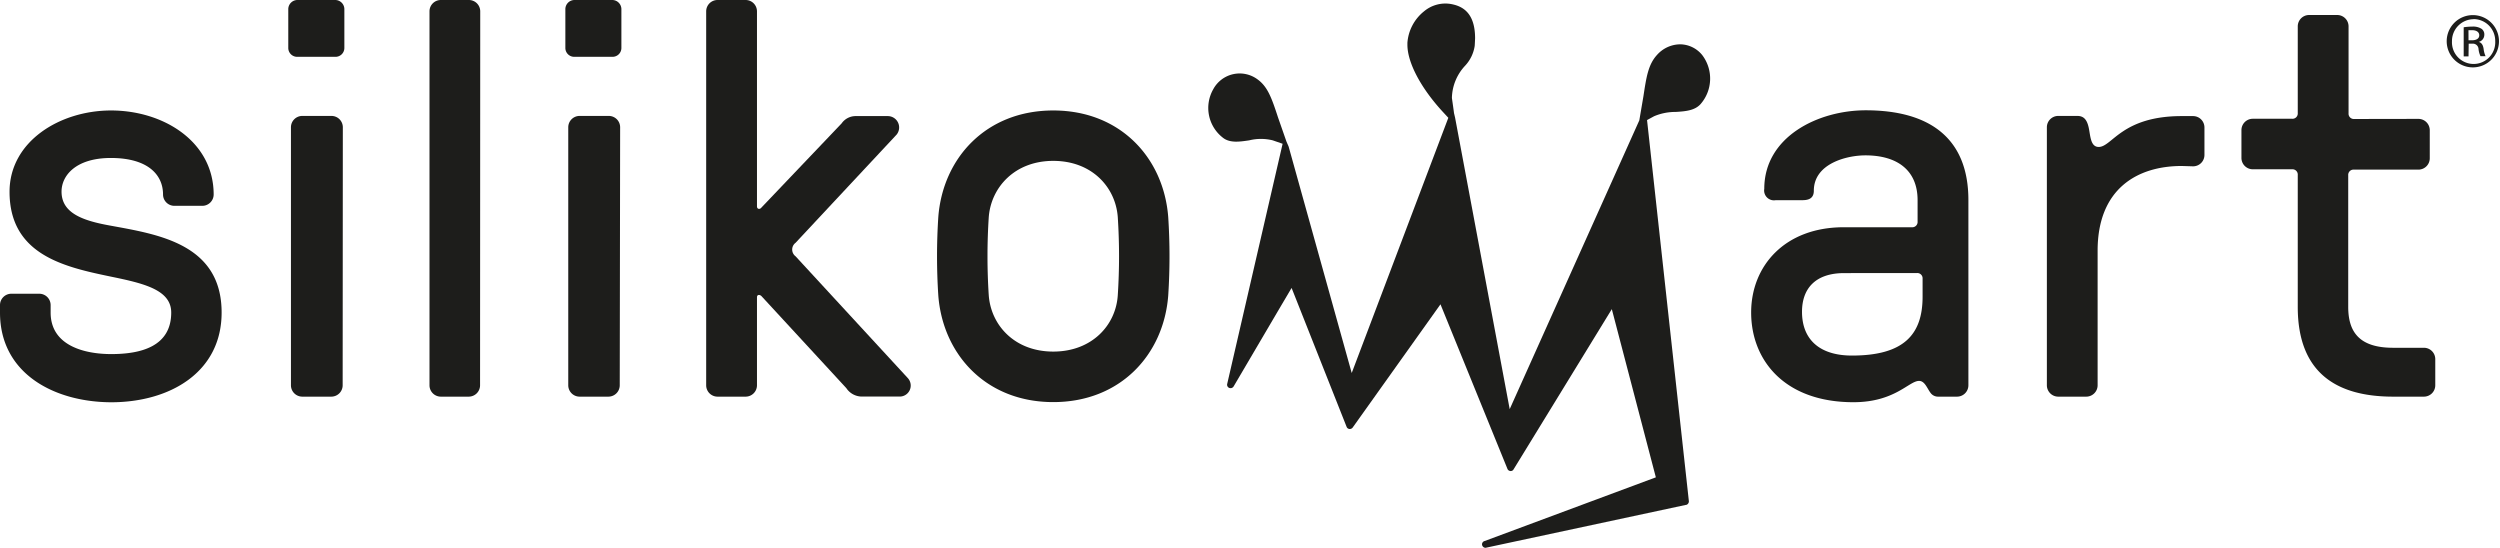
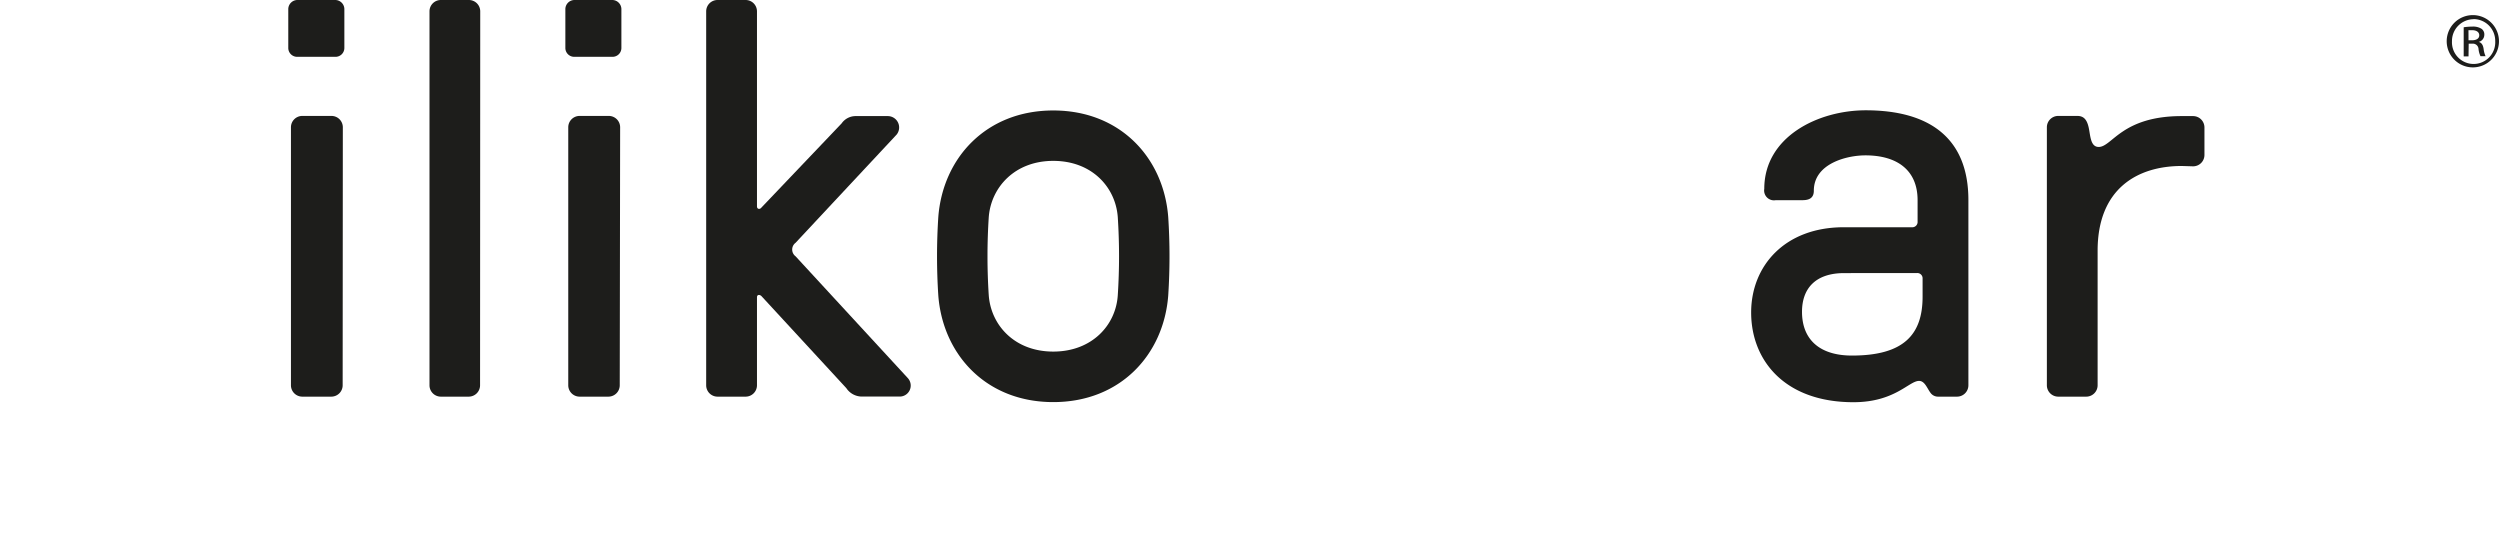
<svg xmlns="http://www.w3.org/2000/svg" viewBox="0 0 439.94 96.4">
  <defs>
    <style>.cls-1{fill:#1d1d1b;}</style>
  </defs>
  <g data-name="Livello 2" id="Livello_2">
    <g data-name="Livello 1" id="Livello_1-2">
-       <path d="M288.48,21.18l.73-4.28c.51-3.35.84-5.56,2.4-7.25a5.5,5.5,0,0,1,4.1-1.85,5.06,5.06,0,0,1,3.83,1.88,6.83,6.83,0,0,1-.3,8.66c-1,1.08-2.5,1.25-4.38,1.36a9.53,9.53,0,0,0-3.79.76l-1.23.67,7.36,67.06a.63.63,0,0,1-.16.46.53.53,0,0,1-.42.21l-35.2,7.54a.63.63,0,0,1-.62-.62.61.61,0,0,1,.48-.58L291.39,84l-7.75-29.6S266.36,82.6,266.35,82.6a.56.56,0,0,1-.55.29.61.61,0,0,1-.53-.39L253.49,53.55,238.05,75.22a.64.64,0,0,1-.59.27.59.59,0,0,1-.49-.38l-9.68-24.44-2.11,3.57L217.09,68a.63.63,0,0,1-.78.26.6.6,0,0,1-.35-.71l9.75-42.25-1.73-.6a8.67,8.67,0,0,0-4.16,0c-1.64.24-3.34.5-4.56-.42a6.62,6.62,0,0,1-1.76-8.57A5.28,5.28,0,0,1,221.34,14c1.75,1.29,2.45,3.26,3.56,6.66l1.48,4.24.39.9,11.1,39.84,17-44.91-.85-.92c-4-4.3-6.35-8.81-6.35-11.93,0-.12,0-.23,0-.35A7.82,7.82,0,0,1,250.59,2,5.84,5.84,0,0,1,255.24.69c1.86.32,4.34,1.3,4.34,6.05,0,0-.05,1.2-.07,1.35a6.52,6.52,0,0,1-1.7,3.49,8.56,8.56,0,0,0-2.31,5.66s.34,2.36.37,2.66l.19.8L265.67,72Z" class="cls-1" />
-       <path d="M35.63,36.22H30.69a2,2,0,0,1-2-2c0-3.46-2.66-6.42-9.18-6.42-6.12,0-8.68,3.06-8.68,5.92,0,3.85,3.85,5.14,8.68,6C27.83,41.25,39,42.93,39,55c0,10.56-9.17,15.79-19.44,15.79C9.67,70.76,0,65.83,0,55V53.69a2,2,0,0,1,2-2H6.91a2,2,0,0,1,2,2V55c0,5.92,6.12,7.31,10.66,7.31,5.33,0,10.56-1.39,10.56-7.31,0-4-4.83-5.13-10.56-6.31C11.45,47,1.68,44.91,1.68,33.75c0-8.88,8.88-14.31,17.86-14.31,9.18,0,18.06,5.43,18.06,14.81A2,2,0,0,1,35.63,36.22Z" class="cls-1" />
      <path d="M60.6,8.39A1.56,1.56,0,0,1,59,10H52.31a1.56,1.56,0,0,1-1.58-1.58V1.58A1.62,1.62,0,0,1,52.31,0H59A1.62,1.62,0,0,1,60.6,1.58ZM60.3,67.8a2,2,0,0,1-2,2H53.2a2,2,0,0,1-2-2V22.4a2,2,0,0,1,2-2h5.13a2,2,0,0,1,2,2Z" class="cls-1" />
      <path d="M84.48,67.8a2,2,0,0,1-2,2H77.58a2,2,0,0,1-2-2V2a2,2,0,0,1,2-2h4.93a2,2,0,0,1,2,2Z" class="cls-1" />
      <path d="M109.35,8.39A1.56,1.56,0,0,1,107.78,10h-6.72a1.56,1.56,0,0,1-1.57-1.58V1.58A1.62,1.62,0,0,1,101.06,0h6.72a1.62,1.62,0,0,1,1.57,1.58Zm-.29,59.41a2,2,0,0,1-2,2H102a2,2,0,0,1-2-2V22.4a2,2,0,0,1,2-2h5.13a2,2,0,0,1,2,2Z" class="cls-1" />
      <path d="M140,42.73a1.48,1.48,0,0,0,0,2.37l19.74,21.42a1.94,1.94,0,0,1-1.58,3.26H151.5a3.29,3.29,0,0,1-2.57-1.48L134,52.11c-.3-.3-.79-.3-.79.2V67.8a2,2,0,0,1-2,2h-4.94a2,2,0,0,1-2-2V2a2,2,0,0,1,2-2h4.94a2,2,0,0,1,2,2V36.32c0,.49.49.59.79.2l14.11-14.81a3,3,0,0,1,2.47-1.28h5.62a2,2,0,0,1,1.58,3.26Z" class="cls-1" />
      <path d="M165.12,38.19c.79-10.36,8.39-18.75,20.23-18.75s19.44,8.39,20.23,18.75a106.22,106.22,0,0,1,0,13.82c-.79,10.36-8.39,18.75-20.23,18.75S165.91,62.37,165.12,52A106.22,106.22,0,0,1,165.12,38.19ZM174,52c.4,5.23,4.54,9.87,11.35,9.87s11-4.64,11.35-9.87a106.22,106.22,0,0,0,0-13.82c-.39-5.23-4.54-9.87-11.35-9.87S174.4,33,174,38.19A106.22,106.22,0,0,0,174,52Z" class="cls-1" />
      <path d="M319.19,33.56c0,1.67-1.39,1.67-2.27,1.67h-4.45a1.73,1.73,0,0,1-2-2c0-9.18,9.48-13.82,17.86-13.82,11.16,0,18.06,4.84,18.06,15.79V67.8a2,2,0,0,1-2,2H341.1a1.62,1.62,0,0,1-1.39-.69c-.59-.79-1-2.08-2-2.08-1.78,0-4.24,3.75-11.55,3.75-12.14,0-18-7.4-18-15.79,0-8.19,5.92-15,16.29-15h12a.93.93,0,0,0,1-1V35.23c0-5.33-3.65-7.89-9.18-7.89C324.91,27.34,319.19,28.82,319.19,33.56Zm5.33,14.5c-5,0-7.41,2.67-7.41,6.81,0,4.84,3.06,7.7,8.79,7.7,9.08,0,12.43-3.65,12.43-10.36V49.05a.93.93,0,0,0-1-1Z" class="cls-1" />
      <path d="M383.93,29.21c-7.8,0-14.8,4-14.8,14.91V67.8a2,2,0,0,1-2,2h-4.93a2,2,0,0,1-2-2V22.4a2,2,0,0,1,2-2h3.35c1.09,0,1.68.59,2,2s.29,3.46,1.77,3.46c2.37,0,4.05-5.43,14.61-5.43h2a2,2,0,0,1,2,2v4.84a2,2,0,0,1-2,2Z" class="cls-1" />
-       <path d="M425.58,20.92a2,2,0,0,1,2,2v4.93a2,2,0,0,1-2,2H414.23a.93.93,0,0,0-1,1V54c0,4.34,1.87,7.2,7.9,7.2h5.42a2,2,0,0,1,2,2V67.8a2,2,0,0,1-2,2h-5.42c-10.27,0-16.78-4.45-16.78-15.79V30.79a.93.93,0,0,0-1-1h-6.91a2,2,0,0,1-2-2V22.9a2,2,0,0,1,2-2h6.91a.93.93,0,0,0,1-1V4.64a2,2,0,0,1,2-2h4.94a2,2,0,0,1,2,2v15.3a.93.93,0,0,0,1,1Z" class="cls-1" />
      <path d="M435.28,2.66a4.6,4.6,0,1,1-4.72,4.59,4.6,4.6,0,0,1,4.72-4.59Zm0,.72a3.83,3.83,0,0,0-3.79,3.87,3.81,3.81,0,1,0,7.61,0,3.83,3.83,0,0,0-3.8-3.89Zm-.88,6.54h-.85V4.8a10,10,0,0,1,1.5-.12,2.78,2.78,0,0,1,1.64.39,1.2,1.2,0,0,1,.49,1.06,1.3,1.3,0,0,1-1,1.25v0c.46.09.78.49.88,1.25a4.3,4.3,0,0,0,.34,1.26h-.89a3.72,3.72,0,0,1-.35-1.3,1,1,0,0,0-1.14-.9h-.59Zm0-2.83H435c.69,0,1.29-.25,1.29-.88,0-.45-.34-.9-1.29-.9-.28,0-.47,0-.61,0Z" class="cls-1" />
    </g>
  </g>
</svg>